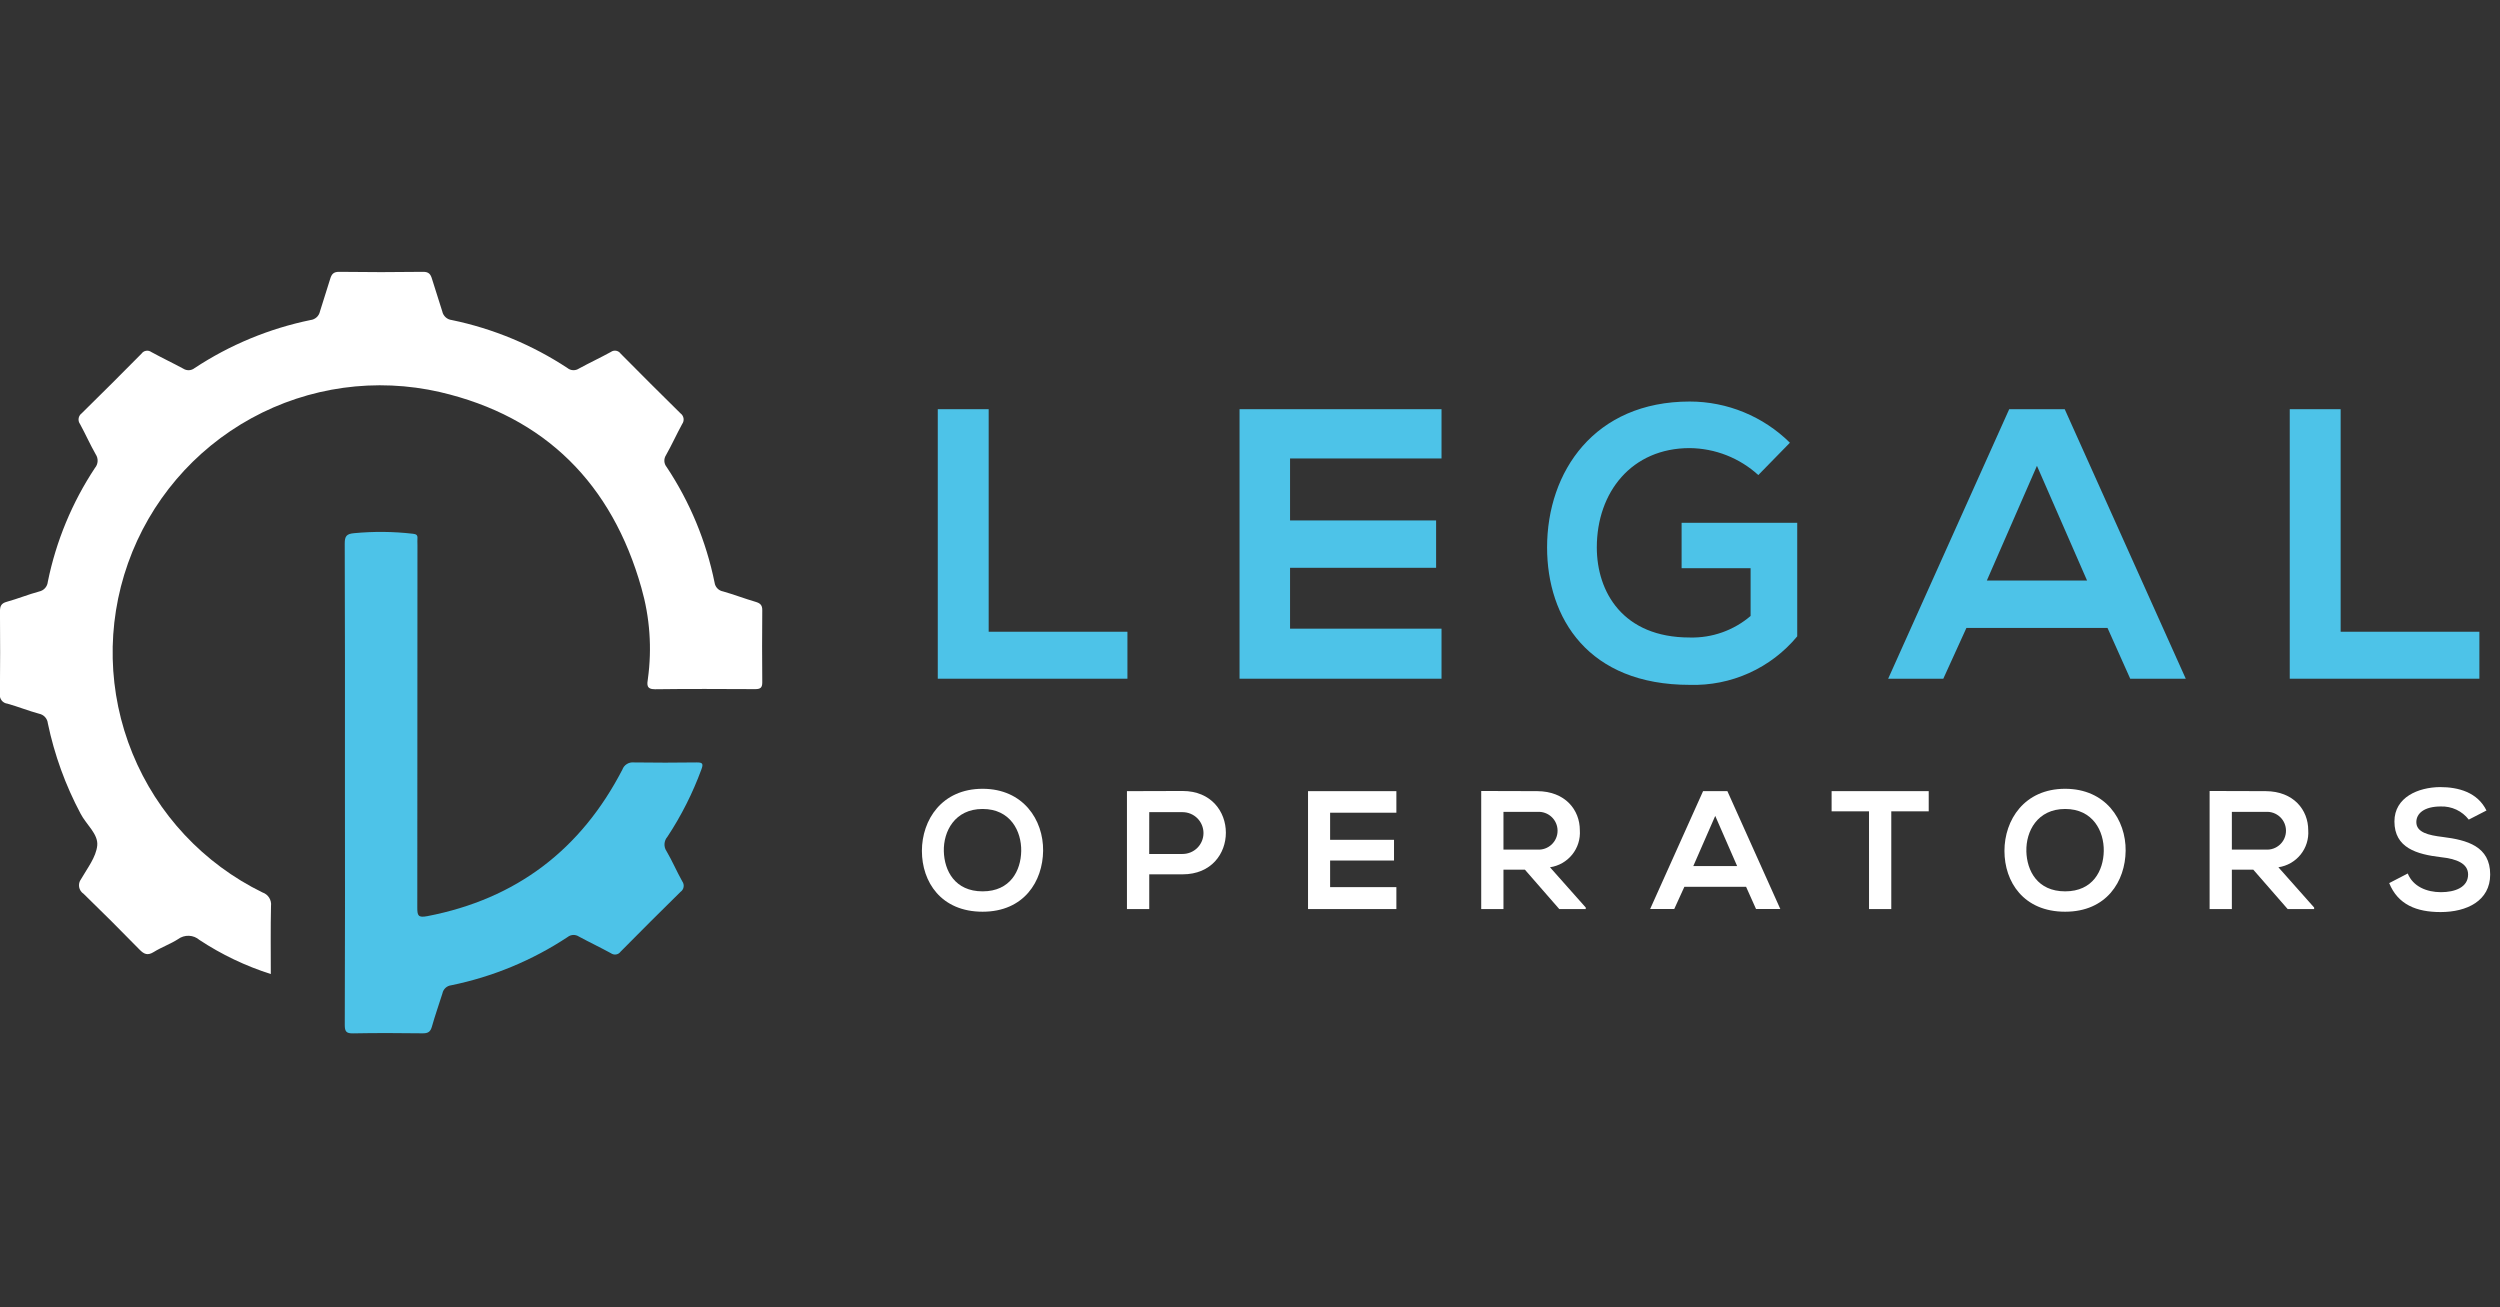
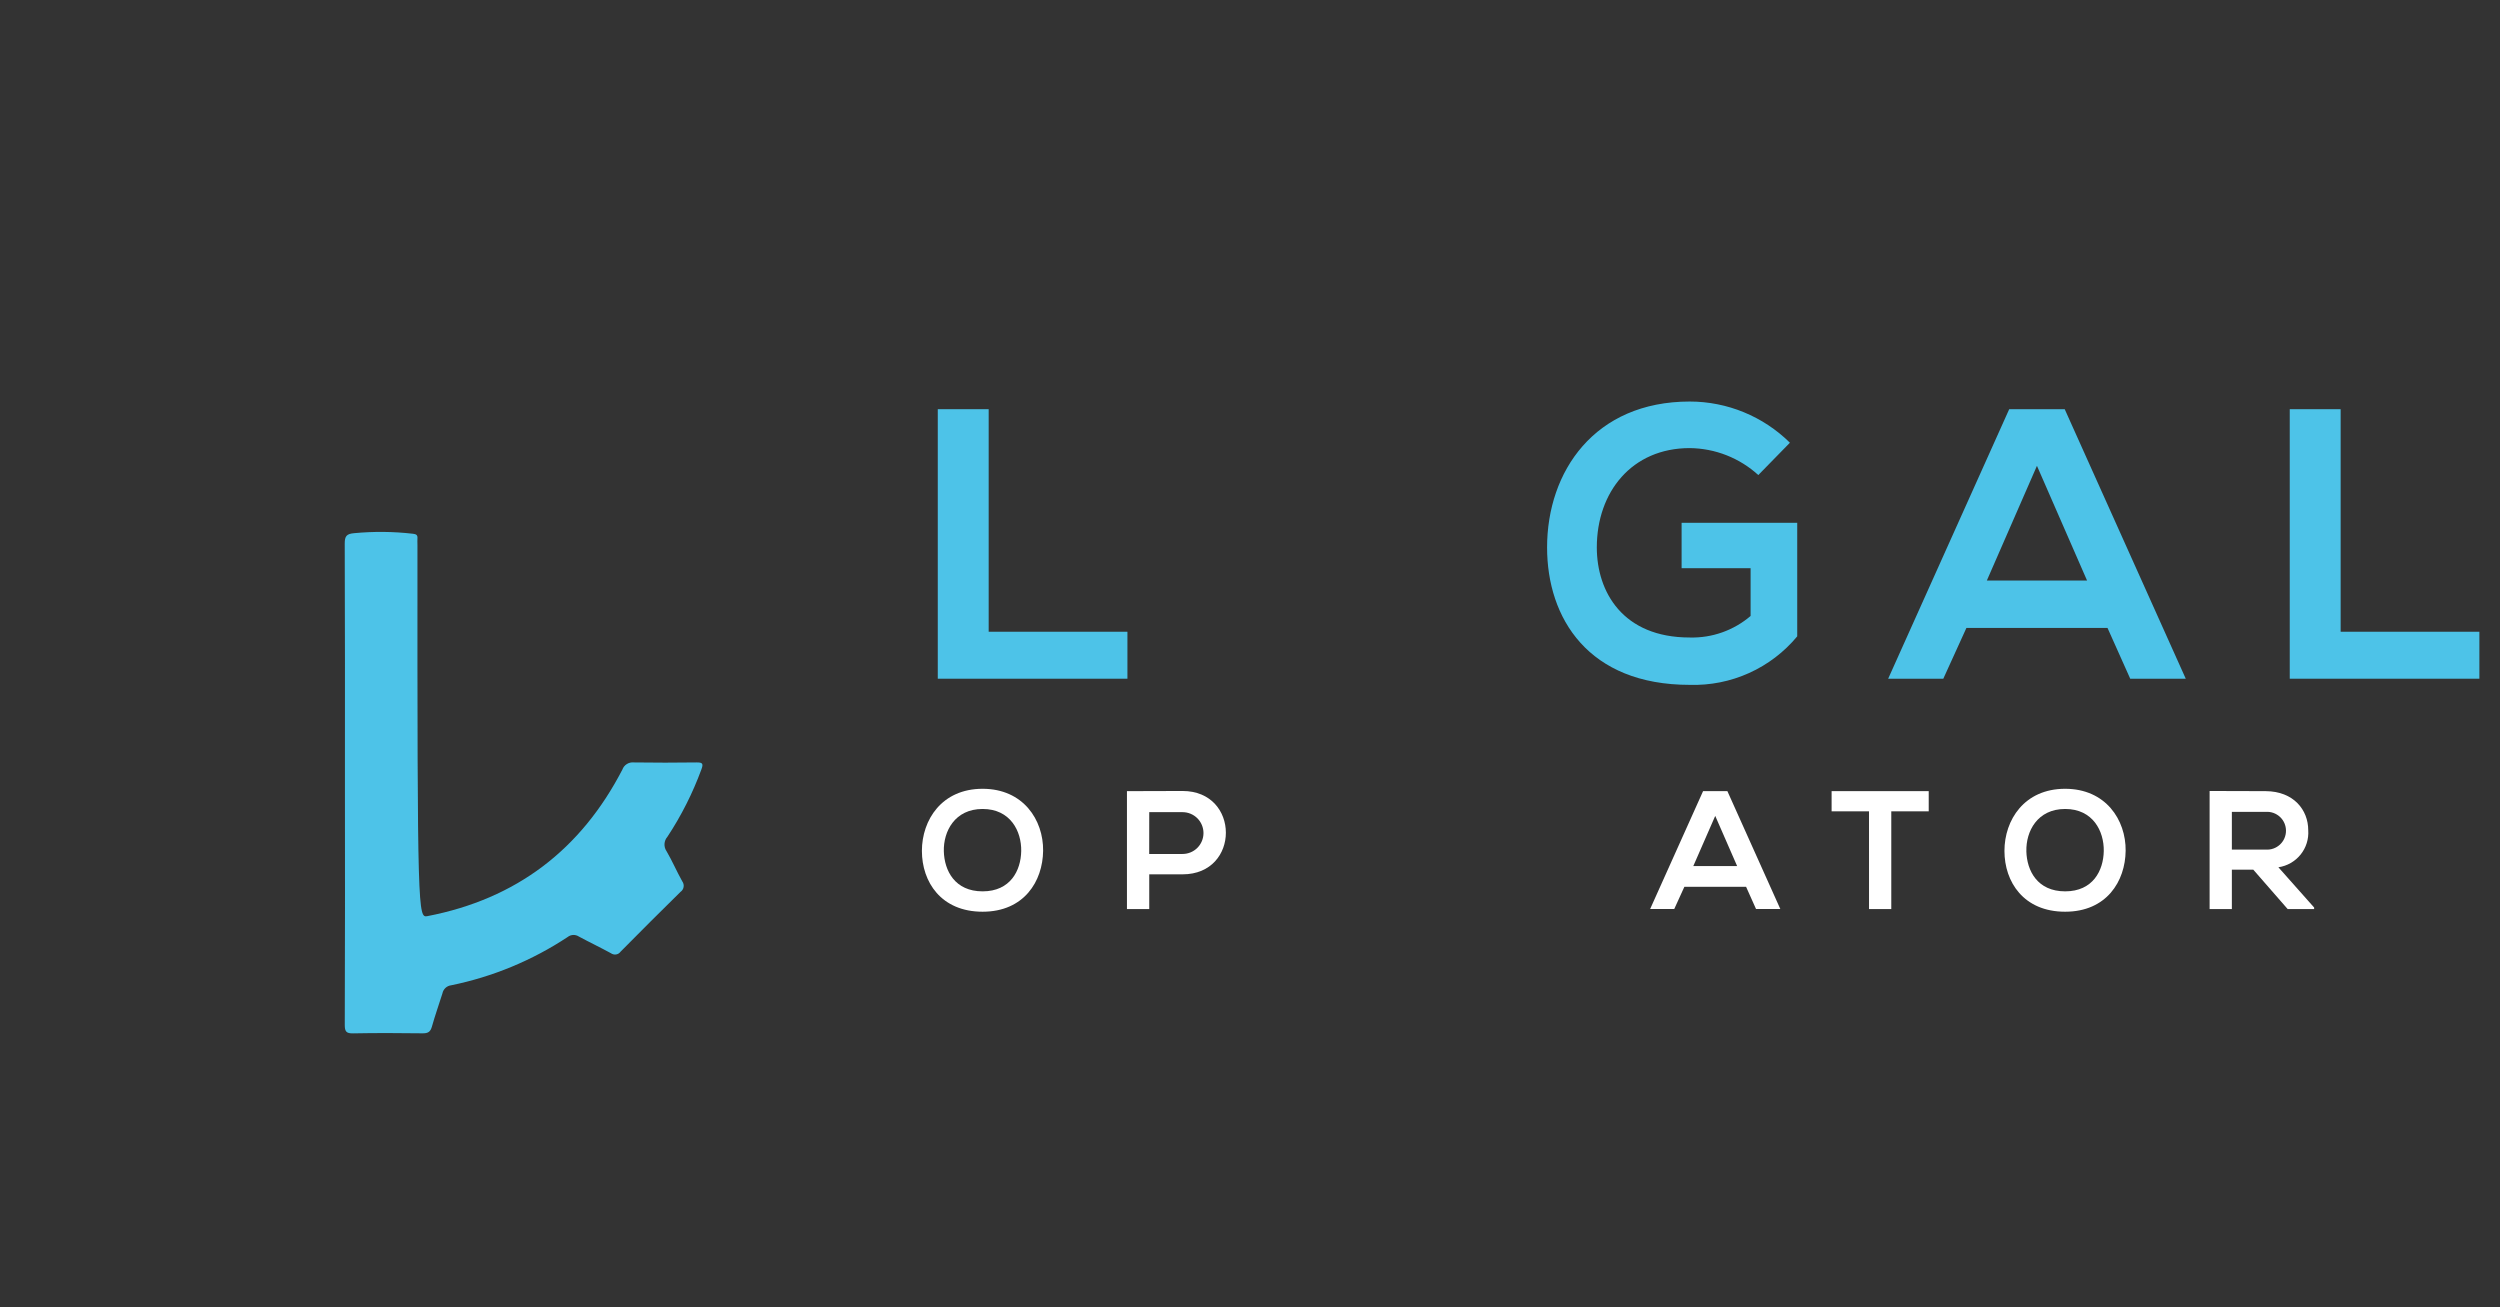
<svg xmlns="http://www.w3.org/2000/svg" width="109" height="57" viewBox="0 0 109 57" fill="none">
  <rect x="0" y="0" width="109" height="57" fill="#333333" stroke="none" />
  <g clip-path="url(#clip0_1733_569)">
-     <path d="M11.807 42.468C10.707 42.118 9.659 41.618 8.696 40.982C8.568 40.871 8.406 40.806 8.236 40.8C8.067 40.794 7.9 40.845 7.764 40.946C7.429 41.162 7.043 41.296 6.704 41.507C6.436 41.674 6.28 41.605 6.079 41.398C5.278 40.578 4.467 39.768 3.644 38.969C3.594 38.936 3.55 38.893 3.517 38.843C3.484 38.792 3.461 38.736 3.45 38.676C3.44 38.617 3.441 38.556 3.455 38.497C3.469 38.438 3.495 38.383 3.531 38.335C3.805 37.858 4.19 37.372 4.24 36.862C4.288 36.363 3.757 35.948 3.514 35.477C2.854 34.238 2.373 32.912 2.086 31.538C2.076 31.436 2.033 31.34 1.964 31.264C1.895 31.189 1.803 31.137 1.703 31.118C1.238 30.992 0.789 30.81 0.325 30.68C0.275 30.675 0.226 30.659 0.182 30.634C0.138 30.609 0.099 30.576 0.069 30.536C0.038 30.495 0.016 30.449 0.003 30.4C-0.009 30.351 -0.011 30.3 -0.003 30.25C0.01 29.05 0.007 27.851 -0.001 26.651C-0.001 26.426 0.054 26.305 0.292 26.239C0.769 26.108 1.23 25.918 1.708 25.789C1.809 25.768 1.9 25.715 1.967 25.639C2.035 25.562 2.076 25.465 2.085 25.363C2.445 23.593 3.143 21.909 4.14 20.402C4.21 20.32 4.25 20.218 4.256 20.111C4.262 20.004 4.233 19.898 4.173 19.809C3.928 19.379 3.727 18.924 3.49 18.49C3.464 18.455 3.445 18.415 3.434 18.372C3.424 18.33 3.421 18.285 3.428 18.242C3.434 18.198 3.449 18.157 3.472 18.119C3.494 18.081 3.524 18.049 3.559 18.023C4.436 17.161 5.307 16.293 6.17 15.419C6.193 15.386 6.223 15.358 6.257 15.336C6.291 15.315 6.329 15.3 6.369 15.294C6.409 15.287 6.449 15.289 6.488 15.298C6.527 15.307 6.564 15.325 6.597 15.348C7.056 15.6 7.531 15.825 7.992 16.074C8.067 16.122 8.154 16.145 8.242 16.141C8.331 16.136 8.415 16.104 8.484 16.049C10.02 15.036 11.735 14.325 13.537 13.954C13.637 13.943 13.731 13.9 13.806 13.832C13.88 13.764 13.931 13.674 13.951 13.576C14.095 13.102 14.253 12.633 14.396 12.16C14.457 11.956 14.539 11.848 14.791 11.852C16.008 11.869 17.225 11.869 18.443 11.852C18.696 11.848 18.776 11.958 18.836 12.163C18.979 12.636 19.14 13.104 19.283 13.577C19.303 13.675 19.355 13.765 19.429 13.833C19.504 13.901 19.598 13.943 19.698 13.954C21.498 14.327 23.211 15.038 24.745 16.049C24.814 16.105 24.899 16.137 24.988 16.14C25.076 16.144 25.164 16.12 25.238 16.071C25.697 15.821 26.174 15.598 26.633 15.346C26.666 15.322 26.703 15.305 26.742 15.296C26.781 15.287 26.822 15.286 26.862 15.292C26.901 15.299 26.939 15.314 26.973 15.335C27.007 15.357 27.037 15.385 27.06 15.418C27.924 16.292 28.794 17.16 29.67 18.022C29.706 18.048 29.736 18.081 29.758 18.118C29.781 18.156 29.796 18.197 29.803 18.241C29.809 18.284 29.808 18.328 29.797 18.37C29.786 18.413 29.768 18.453 29.742 18.488C29.498 18.936 29.288 19.401 29.038 19.844C28.986 19.923 28.961 20.016 28.966 20.11C28.972 20.203 29.008 20.293 29.068 20.365C30.083 21.894 30.791 23.604 31.156 25.402C31.169 25.497 31.211 25.585 31.278 25.654C31.344 25.723 31.43 25.769 31.525 25.786C32.001 25.921 32.465 26.1 32.94 26.239C33.142 26.298 33.238 26.379 33.235 26.605C33.225 27.654 33.225 28.702 33.235 29.749C33.238 29.997 33.139 30.047 32.917 30.046C31.464 30.04 30.012 30.031 28.56 30.051C28.16 30.056 28.217 29.818 28.248 29.596C28.431 28.268 28.334 26.916 27.964 25.627C26.689 21.113 23.781 18.164 19.187 17.095C16.398 16.454 13.47 16.86 10.961 18.235C8.453 19.611 6.538 21.86 5.582 24.555C4.625 27.25 4.694 30.202 5.776 32.849C6.857 35.497 8.875 37.654 11.445 38.911C11.566 38.952 11.668 39.033 11.736 39.14C11.803 39.248 11.832 39.375 11.816 39.501C11.794 40.478 11.807 41.456 11.807 42.468Z" fill="white" />
-     <path d="M15.039 34.137C15.039 30.66 15.045 27.184 15.03 23.708C15.029 23.375 15.108 23.275 15.445 23.246C16.298 23.165 17.157 23.174 18.008 23.272C18.143 23.289 18.211 23.324 18.201 23.467C18.193 23.563 18.201 23.66 18.201 23.757C18.201 29.026 18.198 34.296 18.194 39.565C18.194 39.919 18.227 40.022 18.636 39.943C22.519 39.193 25.331 37.04 27.135 33.555C27.171 33.454 27.24 33.368 27.331 33.312C27.421 33.255 27.528 33.231 27.635 33.242C28.547 33.256 29.461 33.254 30.374 33.242C30.632 33.239 30.675 33.296 30.581 33.547C30.202 34.58 29.704 35.566 29.098 36.485C29.023 36.571 28.979 36.679 28.972 36.792C28.965 36.906 28.997 37.018 29.061 37.112C29.311 37.538 29.506 37.997 29.747 38.427C29.773 38.462 29.791 38.502 29.801 38.544C29.811 38.587 29.813 38.631 29.805 38.674C29.798 38.717 29.782 38.758 29.758 38.795C29.735 38.832 29.704 38.863 29.668 38.888C28.791 39.75 27.921 40.618 27.057 41.493C27.034 41.526 27.004 41.553 26.971 41.574C26.937 41.595 26.899 41.609 26.859 41.615C26.82 41.621 26.78 41.619 26.741 41.609C26.702 41.6 26.666 41.583 26.634 41.559C26.175 41.308 25.701 41.083 25.24 40.834C25.166 40.785 25.079 40.761 24.991 40.764C24.902 40.768 24.817 40.8 24.748 40.855C23.205 41.875 21.481 42.589 19.669 42.959C19.576 42.971 19.489 43.011 19.421 43.075C19.353 43.139 19.307 43.223 19.289 43.315C19.137 43.799 18.967 44.277 18.83 44.765C18.764 44.995 18.654 45.056 18.423 45.053C17.413 45.04 16.403 45.035 15.393 45.055C15.096 45.06 15.032 44.972 15.032 44.687C15.043 41.171 15.045 37.654 15.039 34.137Z" fill="#4DC3E8" />
+     <path d="M15.039 34.137C15.039 30.66 15.045 27.184 15.03 23.708C15.029 23.375 15.108 23.275 15.445 23.246C16.298 23.165 17.157 23.174 18.008 23.272C18.143 23.289 18.211 23.324 18.201 23.467C18.193 23.563 18.201 23.66 18.201 23.757C18.194 39.919 18.227 40.022 18.636 39.943C22.519 39.193 25.331 37.04 27.135 33.555C27.171 33.454 27.24 33.368 27.331 33.312C27.421 33.255 27.528 33.231 27.635 33.242C28.547 33.256 29.461 33.254 30.374 33.242C30.632 33.239 30.675 33.296 30.581 33.547C30.202 34.58 29.704 35.566 29.098 36.485C29.023 36.571 28.979 36.679 28.972 36.792C28.965 36.906 28.997 37.018 29.061 37.112C29.311 37.538 29.506 37.997 29.747 38.427C29.773 38.462 29.791 38.502 29.801 38.544C29.811 38.587 29.813 38.631 29.805 38.674C29.798 38.717 29.782 38.758 29.758 38.795C29.735 38.832 29.704 38.863 29.668 38.888C28.791 39.75 27.921 40.618 27.057 41.493C27.034 41.526 27.004 41.553 26.971 41.574C26.937 41.595 26.899 41.609 26.859 41.615C26.82 41.621 26.78 41.619 26.741 41.609C26.702 41.6 26.666 41.583 26.634 41.559C26.175 41.308 25.701 41.083 25.24 40.834C25.166 40.785 25.079 40.761 24.991 40.764C24.902 40.768 24.817 40.8 24.748 40.855C23.205 41.875 21.481 42.589 19.669 42.959C19.576 42.971 19.489 43.011 19.421 43.075C19.353 43.139 19.307 43.223 19.289 43.315C19.137 43.799 18.967 44.277 18.83 44.765C18.764 44.995 18.654 45.056 18.423 45.053C17.413 45.04 16.403 45.035 15.393 45.055C15.096 45.06 15.032 44.972 15.032 44.687C15.043 41.171 15.045 37.654 15.039 34.137Z" fill="#4DC3E8" />
    <path d="M43.106 17.841V27.544H49.156V29.592H40.887V17.841H43.106Z" fill="#4DC3E8" />
-     <path d="M62.85 29.592H54.044V17.841H62.85V19.989H56.246V22.691H62.614V24.756H56.246V27.41H62.85V29.592Z" fill="#4DC3E8" />
    <path d="M76.662 20.712C75.844 19.966 74.779 19.548 73.671 19.537C71.15 19.537 69.621 21.45 69.621 23.868C69.621 25.798 70.747 27.795 73.671 27.795C74.642 27.822 75.588 27.487 76.326 26.856V24.774H73.318V22.793H78.359V27.745C77.79 28.431 77.072 28.978 76.26 29.344C75.447 29.711 74.562 29.887 73.671 29.86C69.251 29.86 67.453 26.956 67.453 23.868C67.453 20.561 69.52 17.507 73.671 17.507C75.307 17.507 76.877 18.153 78.04 19.303L76.662 20.712Z" fill="#4DC3E8" />
    <path d="M91.887 27.377H85.736L84.728 29.592H82.324L87.601 17.842H90.022L95.299 29.592H92.878L91.887 27.377ZM88.811 20.31L86.626 25.312H90.996L88.811 20.31Z" fill="#4DC3E8" />
    <path d="M102.052 17.841V27.544H108.101V29.592H99.833V17.841H102.052Z" fill="#4DC3E8" />
    <path d="M45.48 37.093C45.465 38.422 44.651 39.751 42.841 39.751C41.032 39.751 40.195 38.452 40.195 37.1C40.195 35.749 41.062 34.391 42.841 34.391C44.613 34.391 45.495 35.75 45.48 37.093ZM41.151 37.115C41.173 37.959 41.629 38.863 42.842 38.863C44.056 38.863 44.511 37.952 44.525 37.107C44.54 36.241 44.055 35.271 42.842 35.271C41.629 35.271 41.129 36.249 41.151 37.115H41.151Z" fill="white" />
    <path d="M51.56 38.121H50.107V39.635H49.135V34.494C49.943 34.494 50.752 34.487 51.56 34.487C54.074 34.487 54.081 38.121 51.56 38.121ZM50.105 37.233H51.56C51.802 37.233 52.034 37.137 52.205 36.966C52.376 36.795 52.472 36.563 52.472 36.322C52.472 36.08 52.376 35.848 52.205 35.677C52.034 35.507 51.802 35.41 51.56 35.41H50.107L50.105 37.233Z" fill="white" />
-     <path d="M60.882 39.635H57.03V34.494H60.882V35.434H57.993V36.616H60.779V37.519H57.993V38.679H60.882V39.635Z" fill="white" />
-     <path d="M69.138 39.635H67.984L66.485 37.917H65.551V39.635H64.581V34.487C65.397 34.487 66.213 34.494 67.028 34.494C68.242 34.501 68.881 35.309 68.881 36.198C68.908 36.581 68.789 36.961 68.548 37.26C68.306 37.56 67.961 37.757 67.58 37.813L69.139 39.569L69.138 39.635ZM65.551 35.398V37.042H67.028C67.141 37.05 67.254 37.035 67.361 36.997C67.468 36.959 67.565 36.9 67.648 36.823C67.731 36.745 67.797 36.652 67.842 36.548C67.887 36.445 67.91 36.333 67.91 36.22C67.91 36.107 67.887 35.995 67.842 35.891C67.797 35.788 67.731 35.694 67.648 35.617C67.565 35.54 67.468 35.481 67.361 35.443C67.254 35.405 67.141 35.39 67.028 35.398H65.551Z" fill="white" />
    <path d="M76.129 38.664H73.439L72.997 39.633H71.946L74.254 34.494H75.314L77.622 39.633H76.563L76.129 38.664ZM74.784 35.573L73.828 37.76H75.739L74.784 35.573Z" fill="white" />
    <path d="M81.489 35.375H79.858V34.494H84.092V35.375H82.46V39.635H81.49L81.489 35.375Z" fill="white" />
    <path d="M92.678 37.093C92.664 38.422 91.849 39.751 90.04 39.751C88.23 39.751 87.394 38.452 87.394 37.1C87.394 35.749 88.261 34.391 90.04 34.391C91.811 34.391 92.693 35.75 92.678 37.093ZM88.349 37.115C88.371 37.959 88.827 38.863 90.041 38.863C91.255 38.863 91.709 37.953 91.724 37.107C91.739 36.241 91.253 35.271 90.041 35.271C88.828 35.271 88.327 36.249 88.35 37.115H88.349Z" fill="white" />
    <path d="M100.896 39.635H99.742L98.243 37.917H97.309V39.635H96.339V34.487C97.155 34.487 97.971 34.494 98.787 34.494C99.999 34.501 100.639 35.309 100.639 36.198C100.666 36.581 100.547 36.961 100.306 37.26C100.064 37.56 99.719 37.757 99.338 37.813L100.897 39.569L100.896 39.635ZM97.309 35.398V37.042H98.787C98.9 37.05 99.013 37.035 99.12 36.997C99.226 36.959 99.324 36.9 99.407 36.823C99.49 36.745 99.556 36.652 99.601 36.548C99.646 36.445 99.669 36.333 99.669 36.22C99.669 36.107 99.646 35.995 99.601 35.891C99.556 35.788 99.49 35.694 99.407 35.617C99.324 35.54 99.226 35.481 99.12 35.443C99.013 35.405 98.9 35.39 98.787 35.398H97.309Z" fill="white" />
-     <path d="M107.638 35.735C107.495 35.549 107.31 35.401 107.098 35.301C106.885 35.202 106.652 35.154 106.418 35.162C105.698 35.162 105.352 35.463 105.352 35.845C105.352 36.293 105.883 36.417 106.499 36.491C107.572 36.624 108.572 36.902 108.572 38.128C108.572 39.274 107.557 39.766 106.411 39.766C105.36 39.766 104.551 39.443 104.169 38.503L104.978 38.084C105.205 38.65 105.801 38.899 106.426 38.899C107.036 38.899 107.609 38.687 107.609 38.128C107.609 37.644 107.102 37.446 106.418 37.372C105.367 37.247 104.397 36.968 104.397 35.815C104.397 34.758 105.441 34.324 106.389 34.317C107.19 34.317 108.02 34.545 108.41 35.338L107.638 35.735Z" fill="white" />
  </g>
  <defs>
    <clipPath id="clip0_1733_569">
      <rect width="108.571" height="57" fill="white" />
    </clipPath>
  </defs>
</svg>